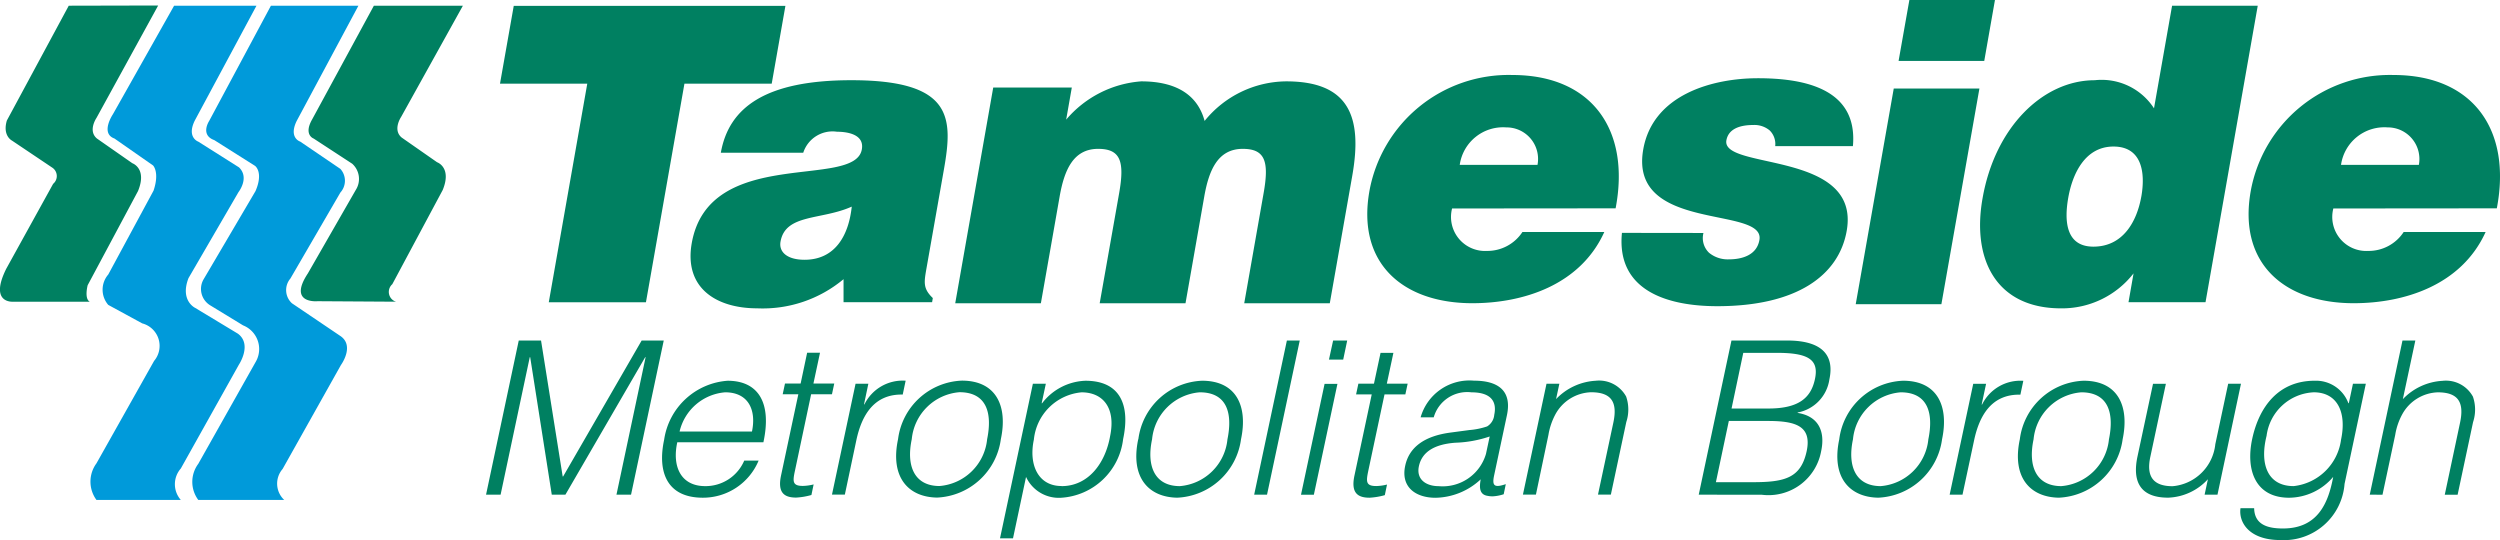
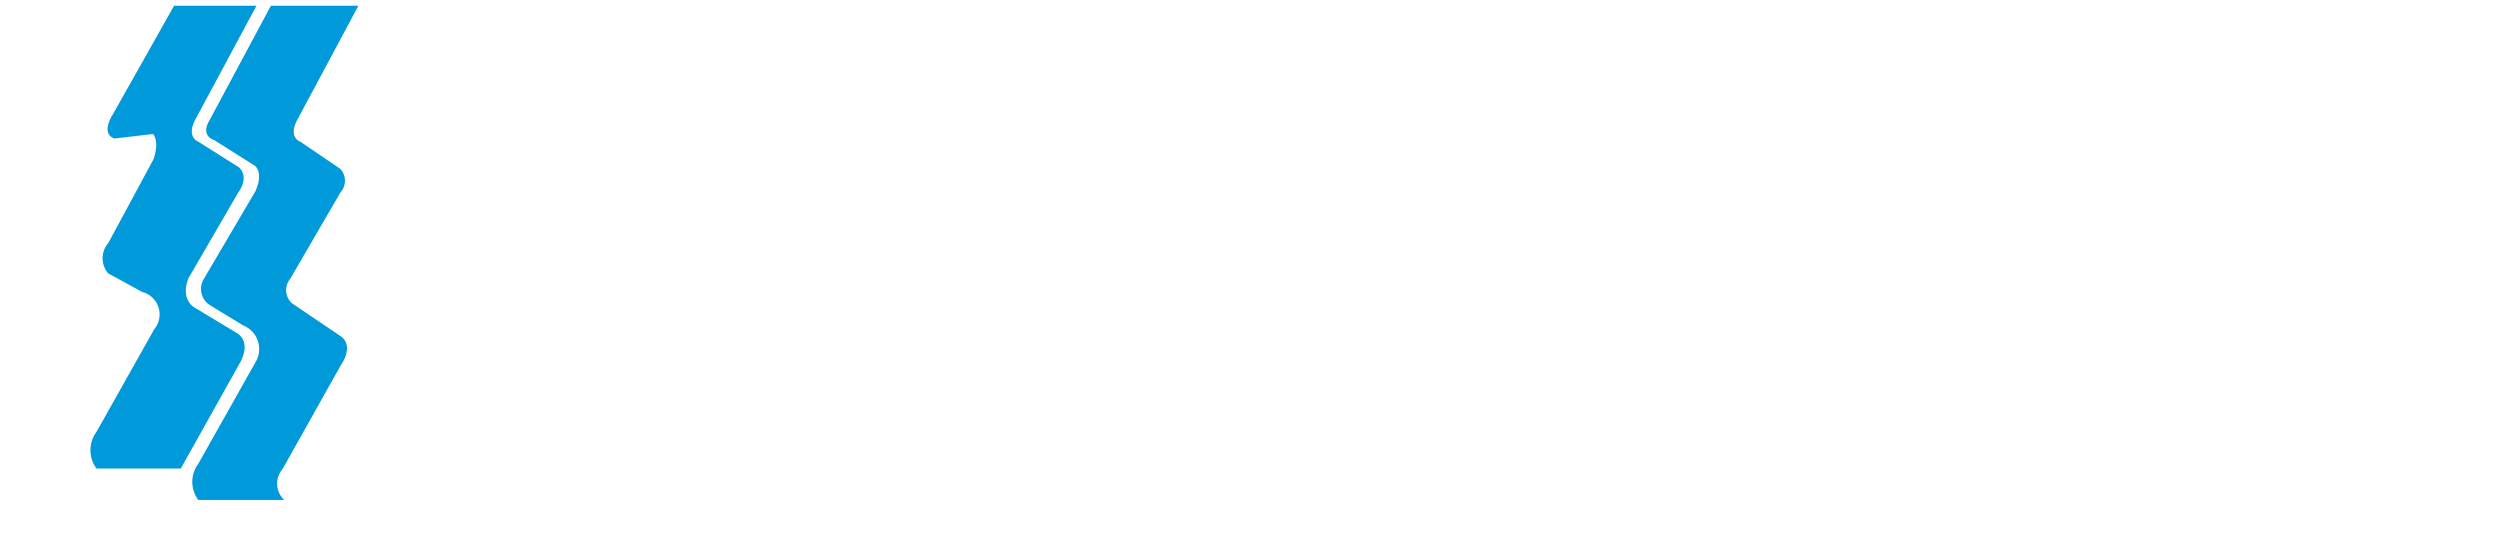
<svg xmlns="http://www.w3.org/2000/svg" id="Group_31224" data-name="Group 31224" width="120" height="25.923" viewBox="0 0 120 25.923">
  <defs>
    <clipPath id="clip-path">
      <rect id="Rectangle_16700" data-name="Rectangle 16700" width="120" height="25.923" fill="none" />
    </clipPath>
  </defs>
  <g id="Group_31223" data-name="Group 31223" transform="translate(0 0)" clip-path="url(#clip-path)">
-     <path id="Path_16608" data-name="Path 16608" d="M19.487.686h4.2L20.722,6.221c-.394.816.172.988.172.988l1.927,1.31a.845.845,0,0,1,0,1.135l-2.4,4.129a.856.856,0,0,0,.075,1.186l2.3,1.554c.741.47.052,1.41.052,1.41l-2.8,4.99a1.072,1.072,0,0,0,.076,1.485H16a1.451,1.451,0,0,1,0-1.732l2.768-4.914a1.222,1.222,0,0,0-.617-1.732l-1.581-.964a.92.92,0,0,1-.322-1.234l2.5-4.249c.394-.916-.024-1.21-.024-1.21L16.768,7.137c-.689-.247-.247-.916-.247-.916Zm-4.647,0h3.954L15.832,6.2c-.4.816.171,1.012.171,1.012l1.952,1.234c.518.5-.024,1.187-.024,1.187l-2.4,4.129c-.418,1.084.322,1.43.322,1.43l2.051,1.238c.693.518.048,1.482.048,1.482L15.162,22.9a1.143,1.143,0,0,0,0,1.509H11.113a1.482,1.482,0,0,1,0-1.756l2.767-4.918a1.116,1.116,0,0,0-.569-1.8l-1.632-.888a1.115,1.115,0,0,1,0-1.458l2.174-4.026c.3-.892-.024-1.21-.024-1.21L11.977,7.061C11.284,6.814,11.9,5.9,11.9,5.9Z" transform="translate(-6.483 -0.412)" fill="#009ada" />
-     <path id="Path_16609" data-name="Path 16609" d="M112,10.007a1.633,1.633,0,0,0,1.677,2.037,2.007,2.007,0,0,0,1.7-.909h3.933c-1.166,2.569-3.923,3.419-6.334,3.419-3.32,0-5.556-1.9-4.942-5.377A6.789,6.789,0,0,1,114.888,3.6c3.834,0,5.679,2.651,4.959,6.4Zm4.105-2.092a1.517,1.517,0,0,0-1.5-1.8,2.1,2.1,0,0,0-2.236,1.8Zm-13.937,6.592.243-1.386a4.35,4.35,0,0,1-3.477,1.68c-3.121,0-4.29-2.352-3.772-5.278.6-3.44,2.915-5.672,5.384-5.672A2.992,2.992,0,0,1,103.392,5.2L104.26.274h4.112l-2.507,14.232Zm.617-5.079c.2-1.149.027-2.394-1.338-2.394S99.48,8.34,99.277,9.486c-.192,1.087-.137,2.353,1.207,2.353,1.423,0,2.088-1.207,2.3-2.411M89.075,14.6,90.9,4.249h4.112L93.187,14.6ZM91.65,0h4.108l-.514,2.925H91.132ZM81.766,11.183a.978.978,0,0,0,.268.95,1.414,1.414,0,0,0,.95.316c.635,0,1.341-.2,1.468-.93.295-1.66-6.283-.336-5.576-4.348.466-2.648,3.35-3.416,5.5-3.416,2.253,0,4.811.511,4.564,3.258H85.21a.912.912,0,0,0-.264-.751A1.137,1.137,0,0,0,84.16,6c-.71,0-1.2.22-1.293.734-.257,1.44,6.458.473,5.775,4.345-.381,2.157-2.418,3.618-6.211,3.618-2.373,0-4.852-.731-4.578-3.519ZM69.7,10.007a1.633,1.633,0,0,0,1.677,2.037,2.011,2.011,0,0,0,1.7-.909h3.93c-1.162,2.569-3.923,3.419-6.334,3.419-3.32,0-5.556-1.9-4.942-5.377A6.79,6.79,0,0,1,72.59,3.6c3.834,0,5.679,2.651,4.959,6.4Zm4.1-2.092a1.514,1.514,0,0,0-1.5-1.8,2.1,2.1,0,0,0-2.233,1.8ZM47.675,4.2h3.772l-.271,1.543a5.228,5.228,0,0,1,3.6-1.838c1.859,0,2.747.789,3.045,1.9a5.09,5.09,0,0,1,3.913-1.9c3.025,0,3.673,1.7,3.176,4.523l-1.08,6.128H59.723l.929-5.278c.271-1.519.082-2.133-1-2.133-1.207,0-1.629,1.046-1.848,2.291l-.9,5.12H52.785l.933-5.278c.268-1.519.079-2.133-1.008-2.133-1.207,0-1.629,1.046-1.848,2.291l-.9,5.12H45.851ZM40.49,14.506V13.4a6.053,6.053,0,0,1-4.142,1.4c-1.955,0-3.522-.967-3.145-3.124.83-4.7,7.826-2.569,8.165-4.506.134-.748-.758-.847-1.193-.847a1.477,1.477,0,0,0-1.619,1.008H34.6c.388-2.195,2.174-3.481,6.266-3.481,4.9,0,4.876,1.821,4.441,4.29l-.854,4.842c-.1.593-.137.888.322,1.324l-.034.2Zm.394-4.588c-1.457.655-3.182.336-3.419,1.68-.089.515.343.871,1.152.871,1.444,0,2.116-1.128,2.267-2.551m72.864,13.827,1.571-7.4h.617l-.6,2.816a2.845,2.845,0,0,1,1.9-.881,1.476,1.476,0,0,1,1.464.758,1.91,1.91,0,0,1,.007,1.224l-.741,3.484h-.617l.737-3.474c.2-.957-.086-1.44-1.07-1.44a2.022,2.022,0,0,0-1.7,1.039,3.09,3.09,0,0,0-.346,1.008l-.61,2.867Zm-.806-5.326h.618l-1.022,4.812a2.921,2.921,0,0,1-3.07,2.692c-1.564,0-2.02-.9-1.924-1.53h.655c.017.8.658.974,1.386.974,1.687,0,2.181-1.252,2.408-2.476a2.8,2.8,0,0,1-2.113,1c-1.622,0-2.092-1.327-1.776-2.816.336-1.574,1.282-2.8,3-2.8a1.659,1.659,0,0,1,1.619,1.08h.02Zm-1.886.412a2.391,2.391,0,0,0-2.26,2.088c-.336,1.334.031,2.414,1.3,2.414a2.58,2.58,0,0,0,2.274-2.229c.274-1.286-.154-2.274-1.317-2.274m-4.1-.412h.614l-1.128,5.326h-.618l.158-.741a2.71,2.71,0,0,1-1.907.885c-1.416,0-1.708-.854-1.475-1.965l.748-3.5h.617l-.744,3.495c-.2.916.1,1.42,1.066,1.42a2.256,2.256,0,0,0,2.051-2.016ZM96.952,21.084a3.212,3.212,0,0,1,3.062-2.809c1.667,0,2.2,1.245,1.873,2.809a3.238,3.238,0,0,1-3.063,2.805c-1.354-.021-2.267-.946-1.872-2.805M99.9,18.831a2.5,2.5,0,0,0-2.288,2.253c-.281,1.324.148,2.25,1.331,2.25a2.5,2.5,0,0,0,2.287-2.25c.257-1.255-.027-2.253-1.33-2.253m-5.7,4.914h-.617l1.132-5.322h.617l-.212.994h.02a2.047,2.047,0,0,1,1.979-1.138l-.14.665c-1.382-.031-1.969,1-2.222,2.191Zm-5.916-2.661a3.214,3.214,0,0,1,3.066-2.809c1.663,0,2.2,1.245,1.869,2.809a3.235,3.235,0,0,1-3.062,2.805c-1.354-.021-2.267-.946-1.872-2.805m2.946-2.253a2.5,2.5,0,0,0-2.288,2.253c-.281,1.324.151,2.25,1.331,2.25a2.5,2.5,0,0,0,2.287-2.25c.257-1.255-.024-2.253-1.33-2.253m-9.692,4.914,1.571-7.4h2.671c1.739,0,2.267.751,2.03,1.862A1.889,1.889,0,0,1,86.287,19.8l0,.02c.984.154,1.337.864,1.128,1.838a2.569,2.569,0,0,1-2.856,2.089Zm.824-.6h1.78c1.54,0,2.3-.206,2.578-1.492.257-1.221-.555-1.447-1.872-1.447H82.984Zm.751-3.536h1.77c1.458,0,2.04-.514,2.232-1.406.2-.926-.288-1.266-1.818-1.266H83.677Zm-9.39,4.133H73.1l1.132-5.322h.617l-.158.737a2.843,2.843,0,0,1,1.9-.881,1.477,1.477,0,0,1,1.464.758,1.916,1.916,0,0,1,.007,1.224l-.741,3.484h-.618l.741-3.474c.2-.957-.086-1.44-1.073-1.44a2.023,2.023,0,0,0-1.7,1.039,3.186,3.186,0,0,0-.346,1.008Zm-3.193-3.1a3.488,3.488,0,0,0,.85-.174.72.72,0,0,0,.343-.556c.134-.627-.141-1.08-1.094-1.08a1.671,1.671,0,0,0-1.811,1.2H68.19a2.438,2.438,0,0,1,2.562-1.76c1.08,0,1.842.422,1.581,1.656l-.617,2.9c-.1.484,0,.6.562.411l-.1.484a1.971,1.971,0,0,1-.508.1A1.1,1.1,0,0,1,71.4,23.8c-.4-.062-.394-.422-.326-.792a3.251,3.251,0,0,1-2.171.885c-.936,0-1.674-.5-1.454-1.533.188-.892.922-1.437,2.2-1.6Zm.974.309a5.675,5.675,0,0,1-1.656.3c-.95.072-1.588.408-1.742,1.128-.137.648.363.957.95.957a2.165,2.165,0,0,0,2.27-1.55Zm-5.034,2.816a3.336,3.336,0,0,1-.734.123c-.607,0-.892-.268-.724-1.06l.83-3.9h-.751l.11-.514h.748l.316-1.478h.617l-.316,1.478h1l-.11.514h-1l-.775,3.649c-.11.525-.137.751.377.751a2.293,2.293,0,0,0,.518-.072Zm-4.023-.021,1.132-5.322h.617l-1.132,5.322ZM63.79,17.26l.2-.916h.676l-.192.916ZM60.2,23.745l1.57-7.4h.618l-1.571,7.4Zm-5.559-2.661A3.213,3.213,0,0,1,57.7,18.275c1.663,0,2.2,1.245,1.869,2.809a3.235,3.235,0,0,1-3.062,2.805c-1.351-.02-2.267-.946-1.872-2.805m2.946-2.253A2.5,2.5,0,0,0,55.3,21.084c-.281,1.324.151,2.25,1.331,2.25a2.5,2.5,0,0,0,2.287-2.25c.257-1.255-.024-2.253-1.33-2.253m-8.964,7.01H48l1.578-7.421H50.2l-.2.936h.021a2.738,2.738,0,0,1,2.078-1.08c1.718,0,2.147,1.224,1.811,2.8a3.192,3.192,0,0,1-2.97,2.816,1.731,1.731,0,0,1-1.69-1Zm2.332-2.507c1.272,0,2.1-1.08,2.332-2.414.274-1.337-.34-2.088-1.375-2.088A2.527,2.527,0,0,0,49.626,21.1c-.257,1.2.2,2.229,1.324,2.229m-7.843-2.25a3.215,3.215,0,0,1,3.062-2.809c1.667,0,2.205,1.245,1.872,2.809a3.235,3.235,0,0,1-3.062,2.805c-1.354-.02-2.267-.946-1.872-2.805m2.946-2.253a2.5,2.5,0,0,0-2.288,2.253c-.281,1.324.151,2.25,1.331,2.25a2.5,2.5,0,0,0,2.287-2.25c.257-1.255-.024-2.253-1.33-2.253m-5.5,4.914h-.618l1.132-5.322h.614l-.209.994h.02a2.044,2.044,0,0,1,1.979-1.138l-.14.665c-1.382-.031-1.972,1-2.226,2.191Zm-1.605.02a3.308,3.308,0,0,1-.734.124c-.607,0-.892-.268-.724-1.06l.83-3.9h-.751l.11-.514h.751l.312-1.478h.618l-.316,1.478h1l-.11.514h-1l-.772,3.649c-.113.525-.14.751.374.751a2.293,2.293,0,0,0,.518-.072ZM32.51,21.228c-.254,1.149.158,2.106,1.341,2.106a2.018,2.018,0,0,0,1.872-1.224h.69a2.892,2.892,0,0,1-2.678,1.78c-1.708,0-2.192-1.214-1.856-2.785a3.32,3.32,0,0,1,3.046-2.829c1.461,0,2.133,1.039,1.718,2.953Zm3.584-.514c.219-1.039-.175-1.883-1.286-1.883a2.445,2.445,0,0,0-2.188,1.883ZM23.33,23.745l1.57-7.4h1.07l1.039,6.526h.021L30.8,16.344h1.06l-1.57,7.4h-.7l1.4-6.6H30.97l-3.83,6.6h-.655l-1.036-6.6h-.02l-1.4,6.6ZM24.66.281H37.7l-.658,3.735H32.853L31.005,14.51H26.341L28.189,4.016H24ZM22.219.274l-2.966,5.34s-.418.617.027.988l1.7,1.186s.717.244.271,1.331l-2.421,4.523a.494.494,0,0,0,.175.84l-3.758-.024s-1.444.141-.47-1.334l2.3-4.006a.981.981,0,0,0-.171-1.259L15.055,6.65s-.494-.172-.076-.912L17.946.274ZM7.592.264,4.63,5.662s-.422.617.024.988l1.7,1.186s.717.247.271,1.334L4.208,13.69s-.172.645.1.792H.627S-.535,14.582.3,12.9L2.551,8.824a.485.485,0,0,0-.024-.765L.576,6.749S.11,6.519.329,5.785L3.3.274Z" transform="translate(0 0)" fill="#008061" />
+     <path id="Path_16608" data-name="Path 16608" d="M19.487.686h4.2L20.722,6.221c-.394.816.172.988.172.988l1.927,1.31a.845.845,0,0,1,0,1.135l-2.4,4.129a.856.856,0,0,0,.075,1.186l2.3,1.554c.741.47.052,1.41.052,1.41l-2.8,4.99a1.072,1.072,0,0,0,.076,1.485H16a1.451,1.451,0,0,1,0-1.732l2.768-4.914a1.222,1.222,0,0,0-.617-1.732l-1.581-.964a.92.92,0,0,1-.322-1.234l2.5-4.249c.394-.916-.024-1.21-.024-1.21L16.768,7.137c-.689-.247-.247-.916-.247-.916Zm-4.647,0h3.954L15.832,6.2c-.4.816.171,1.012.171,1.012l1.952,1.234c.518.5-.024,1.187-.024,1.187l-2.4,4.129c-.418,1.084.322,1.43.322,1.43l2.051,1.238c.693.518.048,1.482.048,1.482L15.162,22.9H11.113a1.482,1.482,0,0,1,0-1.756l2.767-4.918a1.116,1.116,0,0,0-.569-1.8l-1.632-.888a1.115,1.115,0,0,1,0-1.458l2.174-4.026c.3-.892-.024-1.21-.024-1.21L11.977,7.061C11.284,6.814,11.9,5.9,11.9,5.9Z" transform="translate(-6.483 -0.412)" fill="#009ada" />
  </g>
</svg>